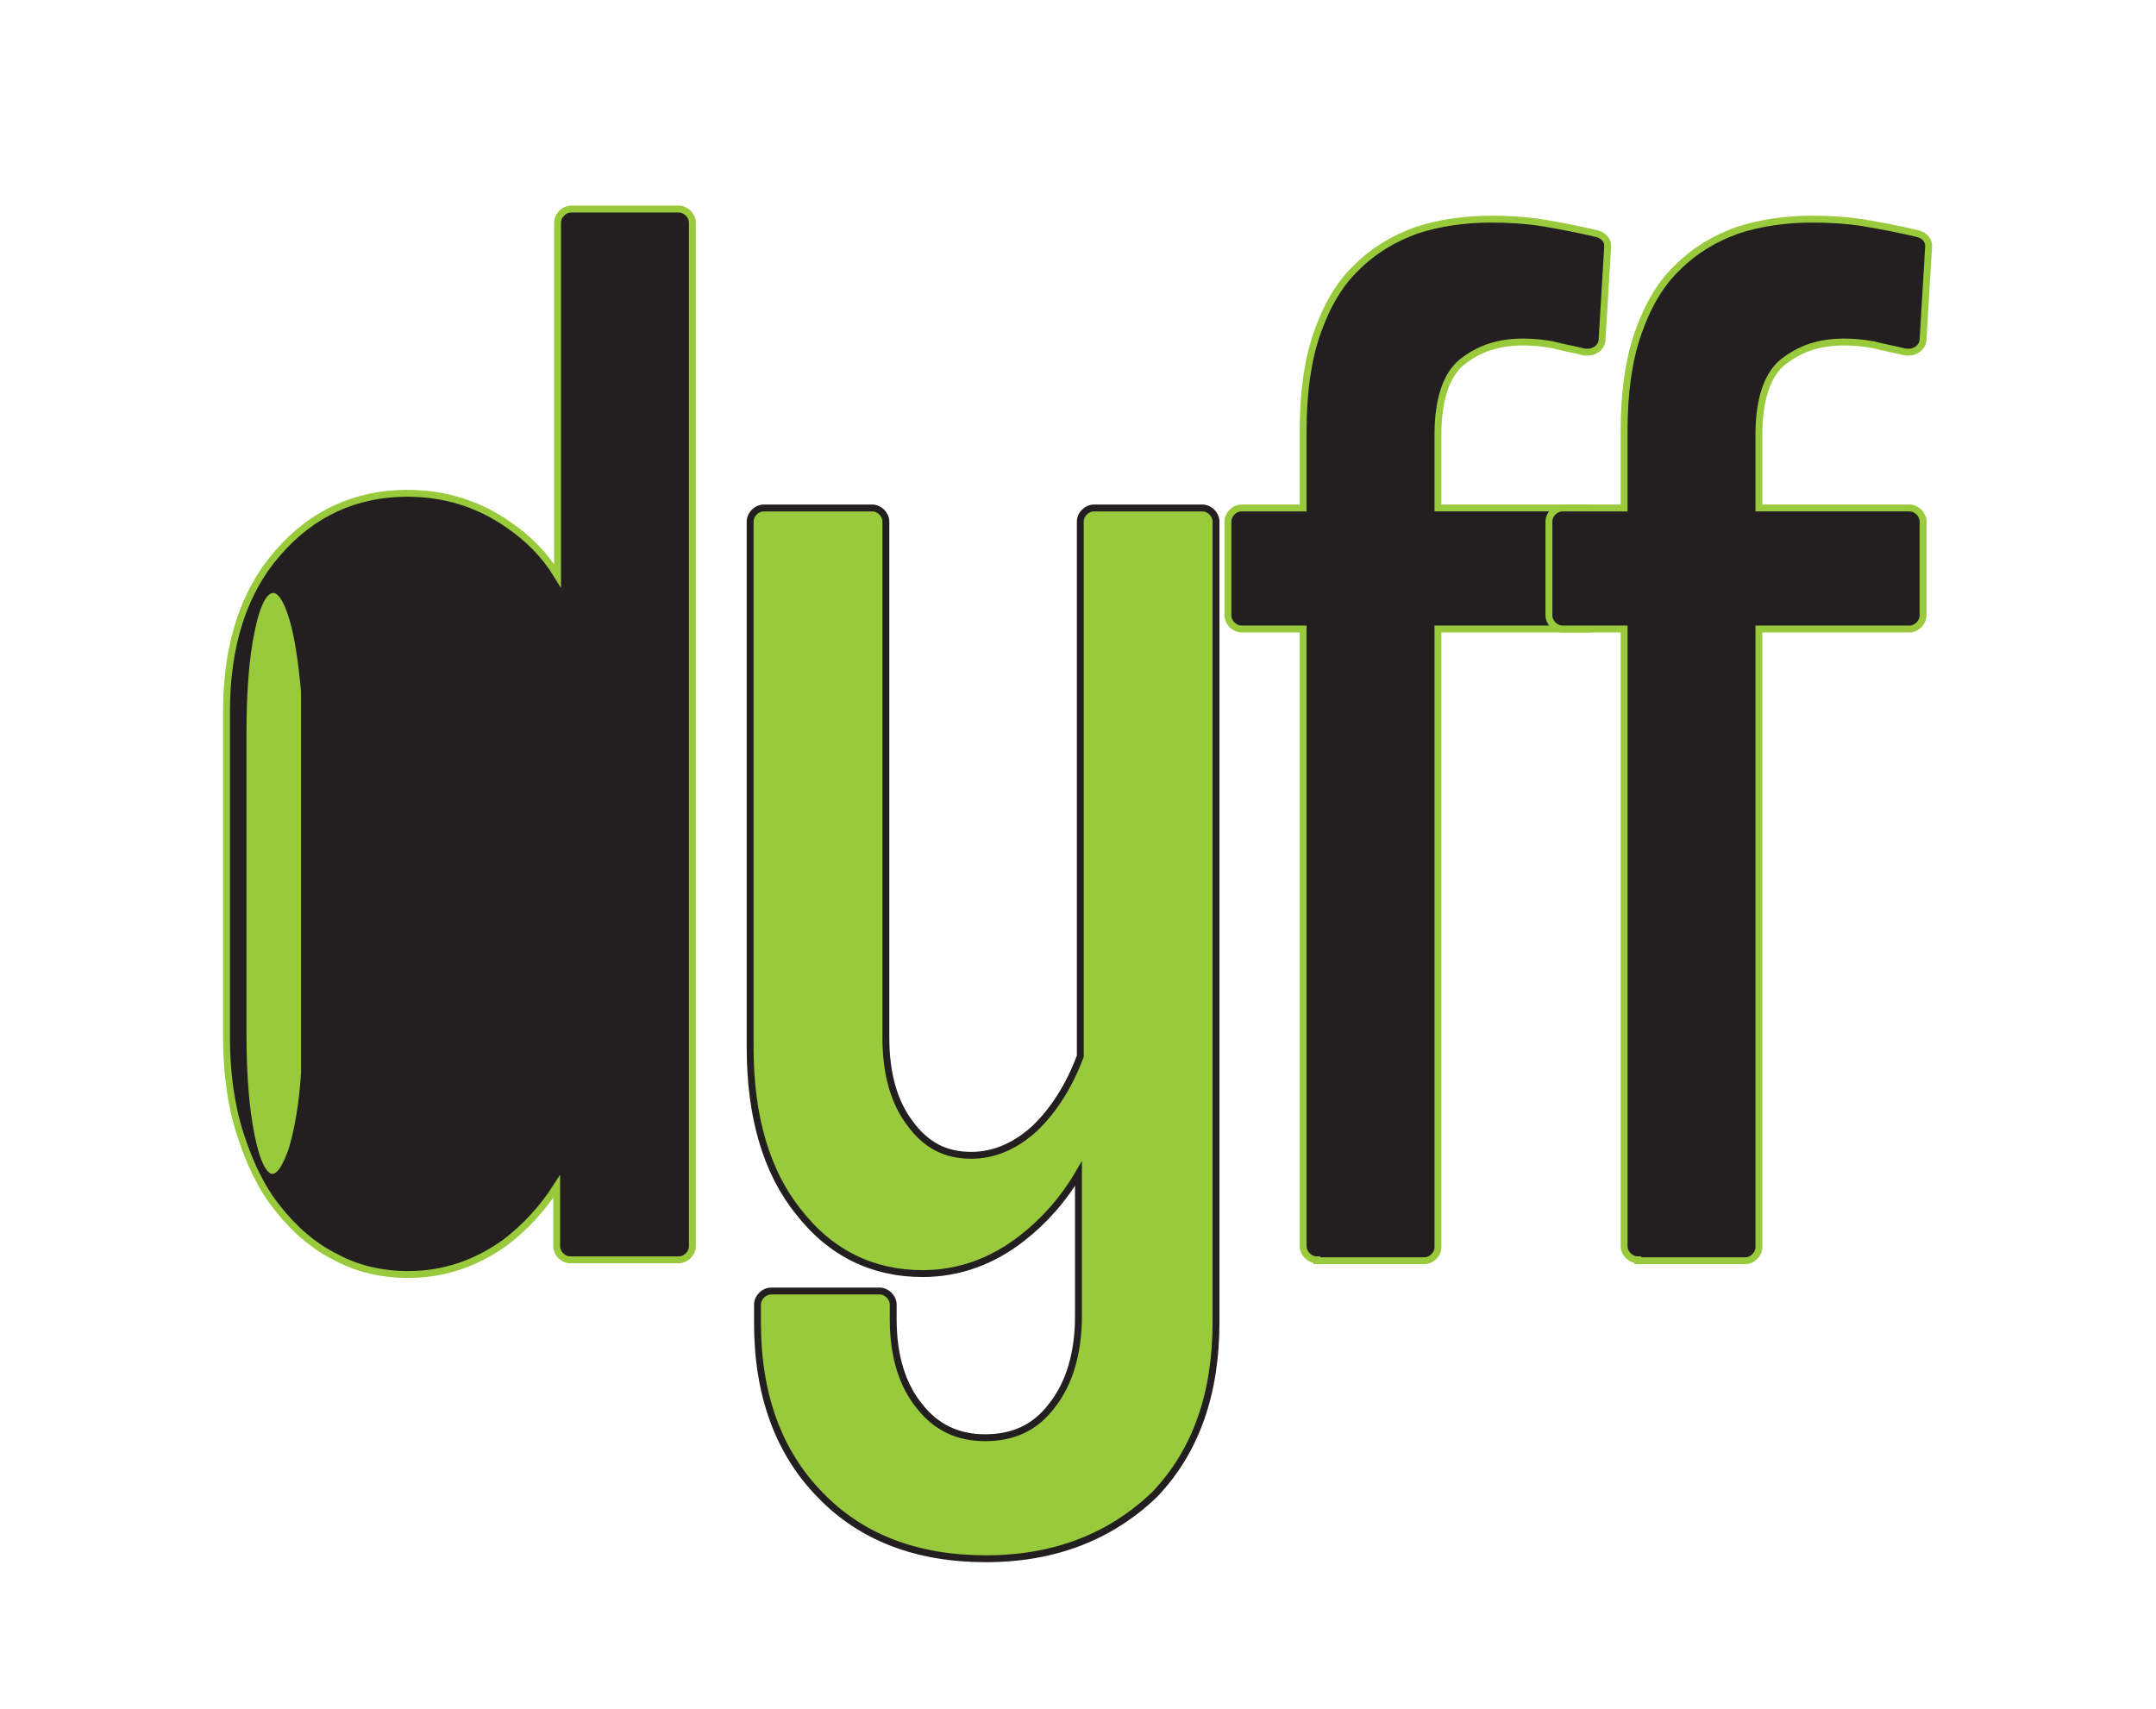
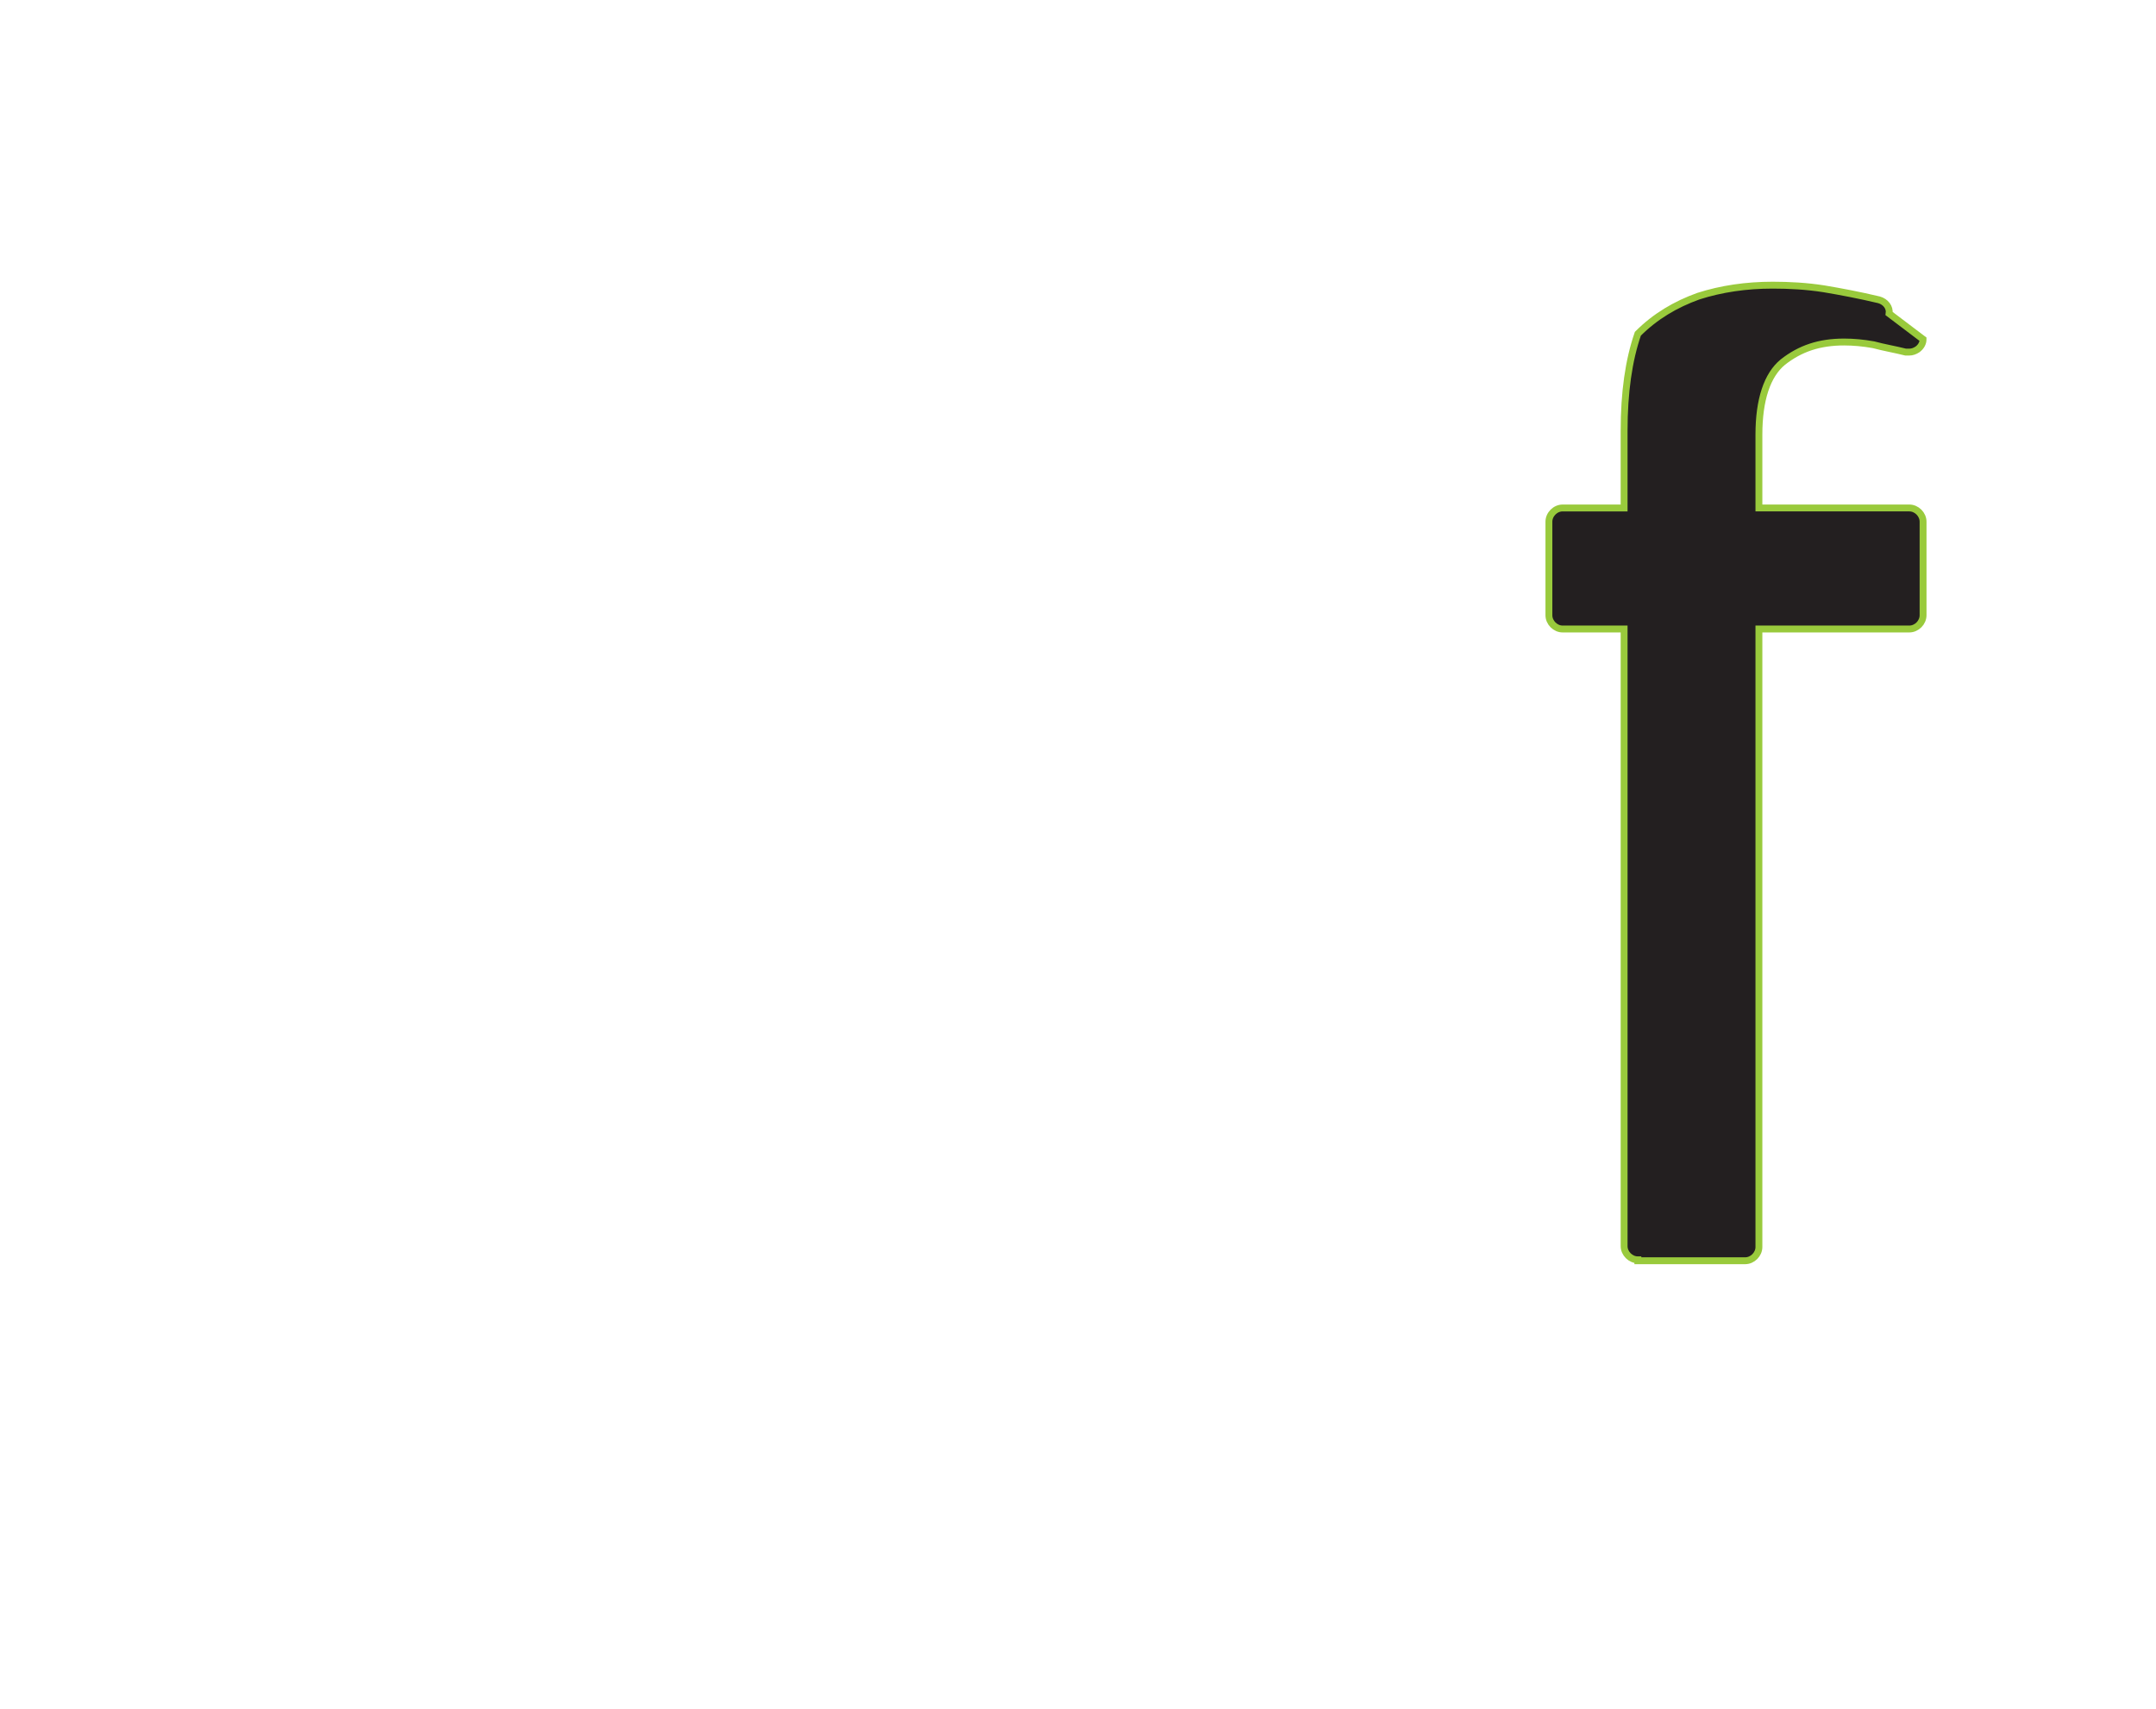
<svg xmlns="http://www.w3.org/2000/svg" id="Layer_1" x="0px" y="0px" viewBox="0 0 235.1 186.4" style="enable-background:new 0 0 235.1 186.4;" xml:space="preserve">
  <style type="text/css">	.st0{fill:#A9CF38;stroke:#231F20;stroke-width:0.75;stroke-miterlimit:10;}	.st1{fill:#231F20;stroke:#A9CF38;stroke-width:0.75;stroke-miterlimit:10;}	.st2{fill:#231F20;stroke:#99CA3C;stroke-width:0.75;stroke-miterlimit:10;}	.st3{fill:#99CA3C;stroke:#231F20;stroke-width:0.75;stroke-miterlimit:10;}</style>
  <g>
-     <path class="st2" d="M44.5,139c-2.8,0-5.5-0.6-7.9-1.9c-2.4-1.2-4.5-3-6.3-5.3c-1.8-2.2-3.1-5-4.1-8.1c-1-3.1-1.5-6.7-1.5-10.5  V77.6c0-7.3,1.9-13.1,5.6-17.3c3.7-4.3,8.5-6.5,14.1-6.5c4,0,7.7,1.1,11,3.4c2.2,1.5,4,3.3,5.4,5.6V24.3c0-0.8,0.7-1.5,1.5-1.5H74  c0.8,0,1.5,0.7,1.5,1.5v111.6c0,0.8-0.7,1.5-1.5,1.5H62.2c-0.8,0-1.5-0.7-1.5-1.5v-6.5c-1.6,2.5-3.5,4.5-5.6,6.1  C51.9,137.8,48.4,139,44.5,139z" />
-     <path class="st3" d="M29.7,128.4c-0.9,0-1.7-1.5-2.3-4.5c-0.6-2.9-0.9-6.7-0.9-11.2V80c0-4.6,0.3-8.4,0.9-11.2  c0.6-3,1.4-4.5,2.4-4.5c0.8,0,1.5,1.1,2.1,3.1c0.6,2,1,4.7,1.3,8c0,0.1,0,0.3,0,0.4v40.8c0,0.1,0,0.3,0,0.4  c-0.2,3.4-0.7,6.1-1.3,8.2C31.2,127.3,30.5,128.4,29.7,128.4z" />
-     <path class="st3" d="M107.5,170c-7.5,0-13.6-2.3-18.1-7c-4.5-4.6-6.8-10.9-6.8-18.7v-2c0-0.8,0.7-1.5,1.5-1.5h11.8  c0.8,0,1.5,0.7,1.5,1.5v1.6c0,4,1,7.2,2.9,9.5c1.8,2.3,4.2,3.4,7.1,3.4c3.1,0,5.5-1.1,7.3-3.5c1.9-2.4,2.9-5.7,2.9-9.8v-15.5  c-1.7,2.9-3.8,5.2-6.1,7c-3.3,2.6-7,3.9-10.9,3.9c-5.4,0-10-2.2-13.5-6.7c-3.5-4.3-5.3-10.4-5.3-17.9V56.9c0-0.8,0.7-1.5,1.5-1.5  h11.8c0.8,0,1.5,0.7,1.5,1.5v56.3c0,3.9,0.9,7.1,2.7,9.4c1.7,2.3,3.8,3.4,6.6,3.4c2.5,0,4.8-1,6.9-2.9c2.1-2,3.8-4.7,5-7.9V56.9  c0-0.8,0.7-1.5,1.5-1.5h11.8c0.8,0,1.5,0.7,1.5,1.5v87.3c0,7.8-2.2,14.1-6.7,18.8C121.1,167.6,115,170,107.5,170z" />
-     <path class="st2" d="M143.6,137.4c-0.8,0-1.5-0.7-1.5-1.5V68.6h-6.7c-0.8,0-1.5-0.7-1.5-1.5V56.9c0-0.8,0.7-1.5,1.5-1.5h6.7v-8.4  c0-4.2,0.5-7.7,1.5-10.6c1-2.9,2.4-5.4,4.3-7.2c1.9-1.9,4.1-3.2,6.6-4.1c2.5-0.8,5.2-1.2,8.1-1.2c1.8,0,3.7,0.1,5.6,0.4  c1.8,0.3,3.9,0.7,6,1.2c0.7,0.2,1.2,0.8,1.1,1.5L174.7,37c0,0.4-0.2,0.8-0.6,1.1c-0.3,0.2-0.6,0.3-0.9,0.3c-0.1,0-0.2,0-0.4,0  c-1.2-0.3-2.4-0.5-3.5-0.8c-1.1-0.2-2.2-0.3-3.2-0.3c-2.7,0-4.8,0.7-6.7,2.2c-1.7,1.4-2.6,4.1-2.6,7.9v8h16.4  c0.8,0,1.5,0.7,1.5,1.5v10.2c0,0.8-0.7,1.5-1.5,1.5h-16.4v67.4c0,0.8-0.7,1.5-1.5,1.5H143.6z" />
-     <path class="st2" d="M178.6,137.4c-0.8,0-1.5-0.7-1.5-1.5V68.6h-6.7c-0.8,0-1.5-0.7-1.5-1.5V56.9c0-0.8,0.7-1.5,1.5-1.5h6.7v-8.4  c0-4.2,0.5-7.7,1.5-10.6c1-2.9,2.4-5.4,4.3-7.2c1.9-1.9,4.1-3.2,6.6-4.1c2.5-0.8,5.2-1.2,8.1-1.2c1.8,0,3.7,0.1,5.6,0.4  c1.8,0.3,3.9,0.7,6,1.2c0.7,0.2,1.2,0.8,1.1,1.5L209.7,37c0,0.4-0.2,0.8-0.6,1.1c-0.3,0.2-0.6,0.3-0.9,0.3c-0.1,0-0.2,0-0.4,0  c-1.2-0.3-2.4-0.5-3.5-0.8c-1.1-0.2-2.2-0.3-3.2-0.3c-2.7,0-4.8,0.7-6.7,2.2c-1.7,1.4-2.6,4.1-2.6,7.9v8h16.4  c0.8,0,1.5,0.7,1.5,1.5v10.2c0,0.8-0.7,1.5-1.5,1.5h-16.4v67.4c0,0.8-0.7,1.5-1.5,1.5H178.6z" />
+     <path class="st2" d="M178.6,137.4c-0.8,0-1.5-0.7-1.5-1.5V68.6h-6.7c-0.8,0-1.5-0.7-1.5-1.5V56.9c0-0.8,0.7-1.5,1.5-1.5h6.7v-8.4  c0-4.2,0.5-7.7,1.5-10.6c1.9-1.9,4.1-3.2,6.6-4.1c2.5-0.8,5.2-1.2,8.1-1.2c1.8,0,3.7,0.1,5.6,0.4  c1.8,0.3,3.9,0.7,6,1.2c0.7,0.2,1.2,0.8,1.1,1.5L209.7,37c0,0.4-0.2,0.8-0.6,1.1c-0.3,0.2-0.6,0.3-0.9,0.3c-0.1,0-0.2,0-0.4,0  c-1.2-0.3-2.4-0.5-3.5-0.8c-1.1-0.2-2.2-0.3-3.2-0.3c-2.7,0-4.8,0.7-6.7,2.2c-1.7,1.4-2.6,4.1-2.6,7.9v8h16.4  c0.8,0,1.5,0.7,1.5,1.5v10.2c0,0.8-0.7,1.5-1.5,1.5h-16.4v67.4c0,0.8-0.7,1.5-1.5,1.5H178.6z" />
  </g>
</svg>